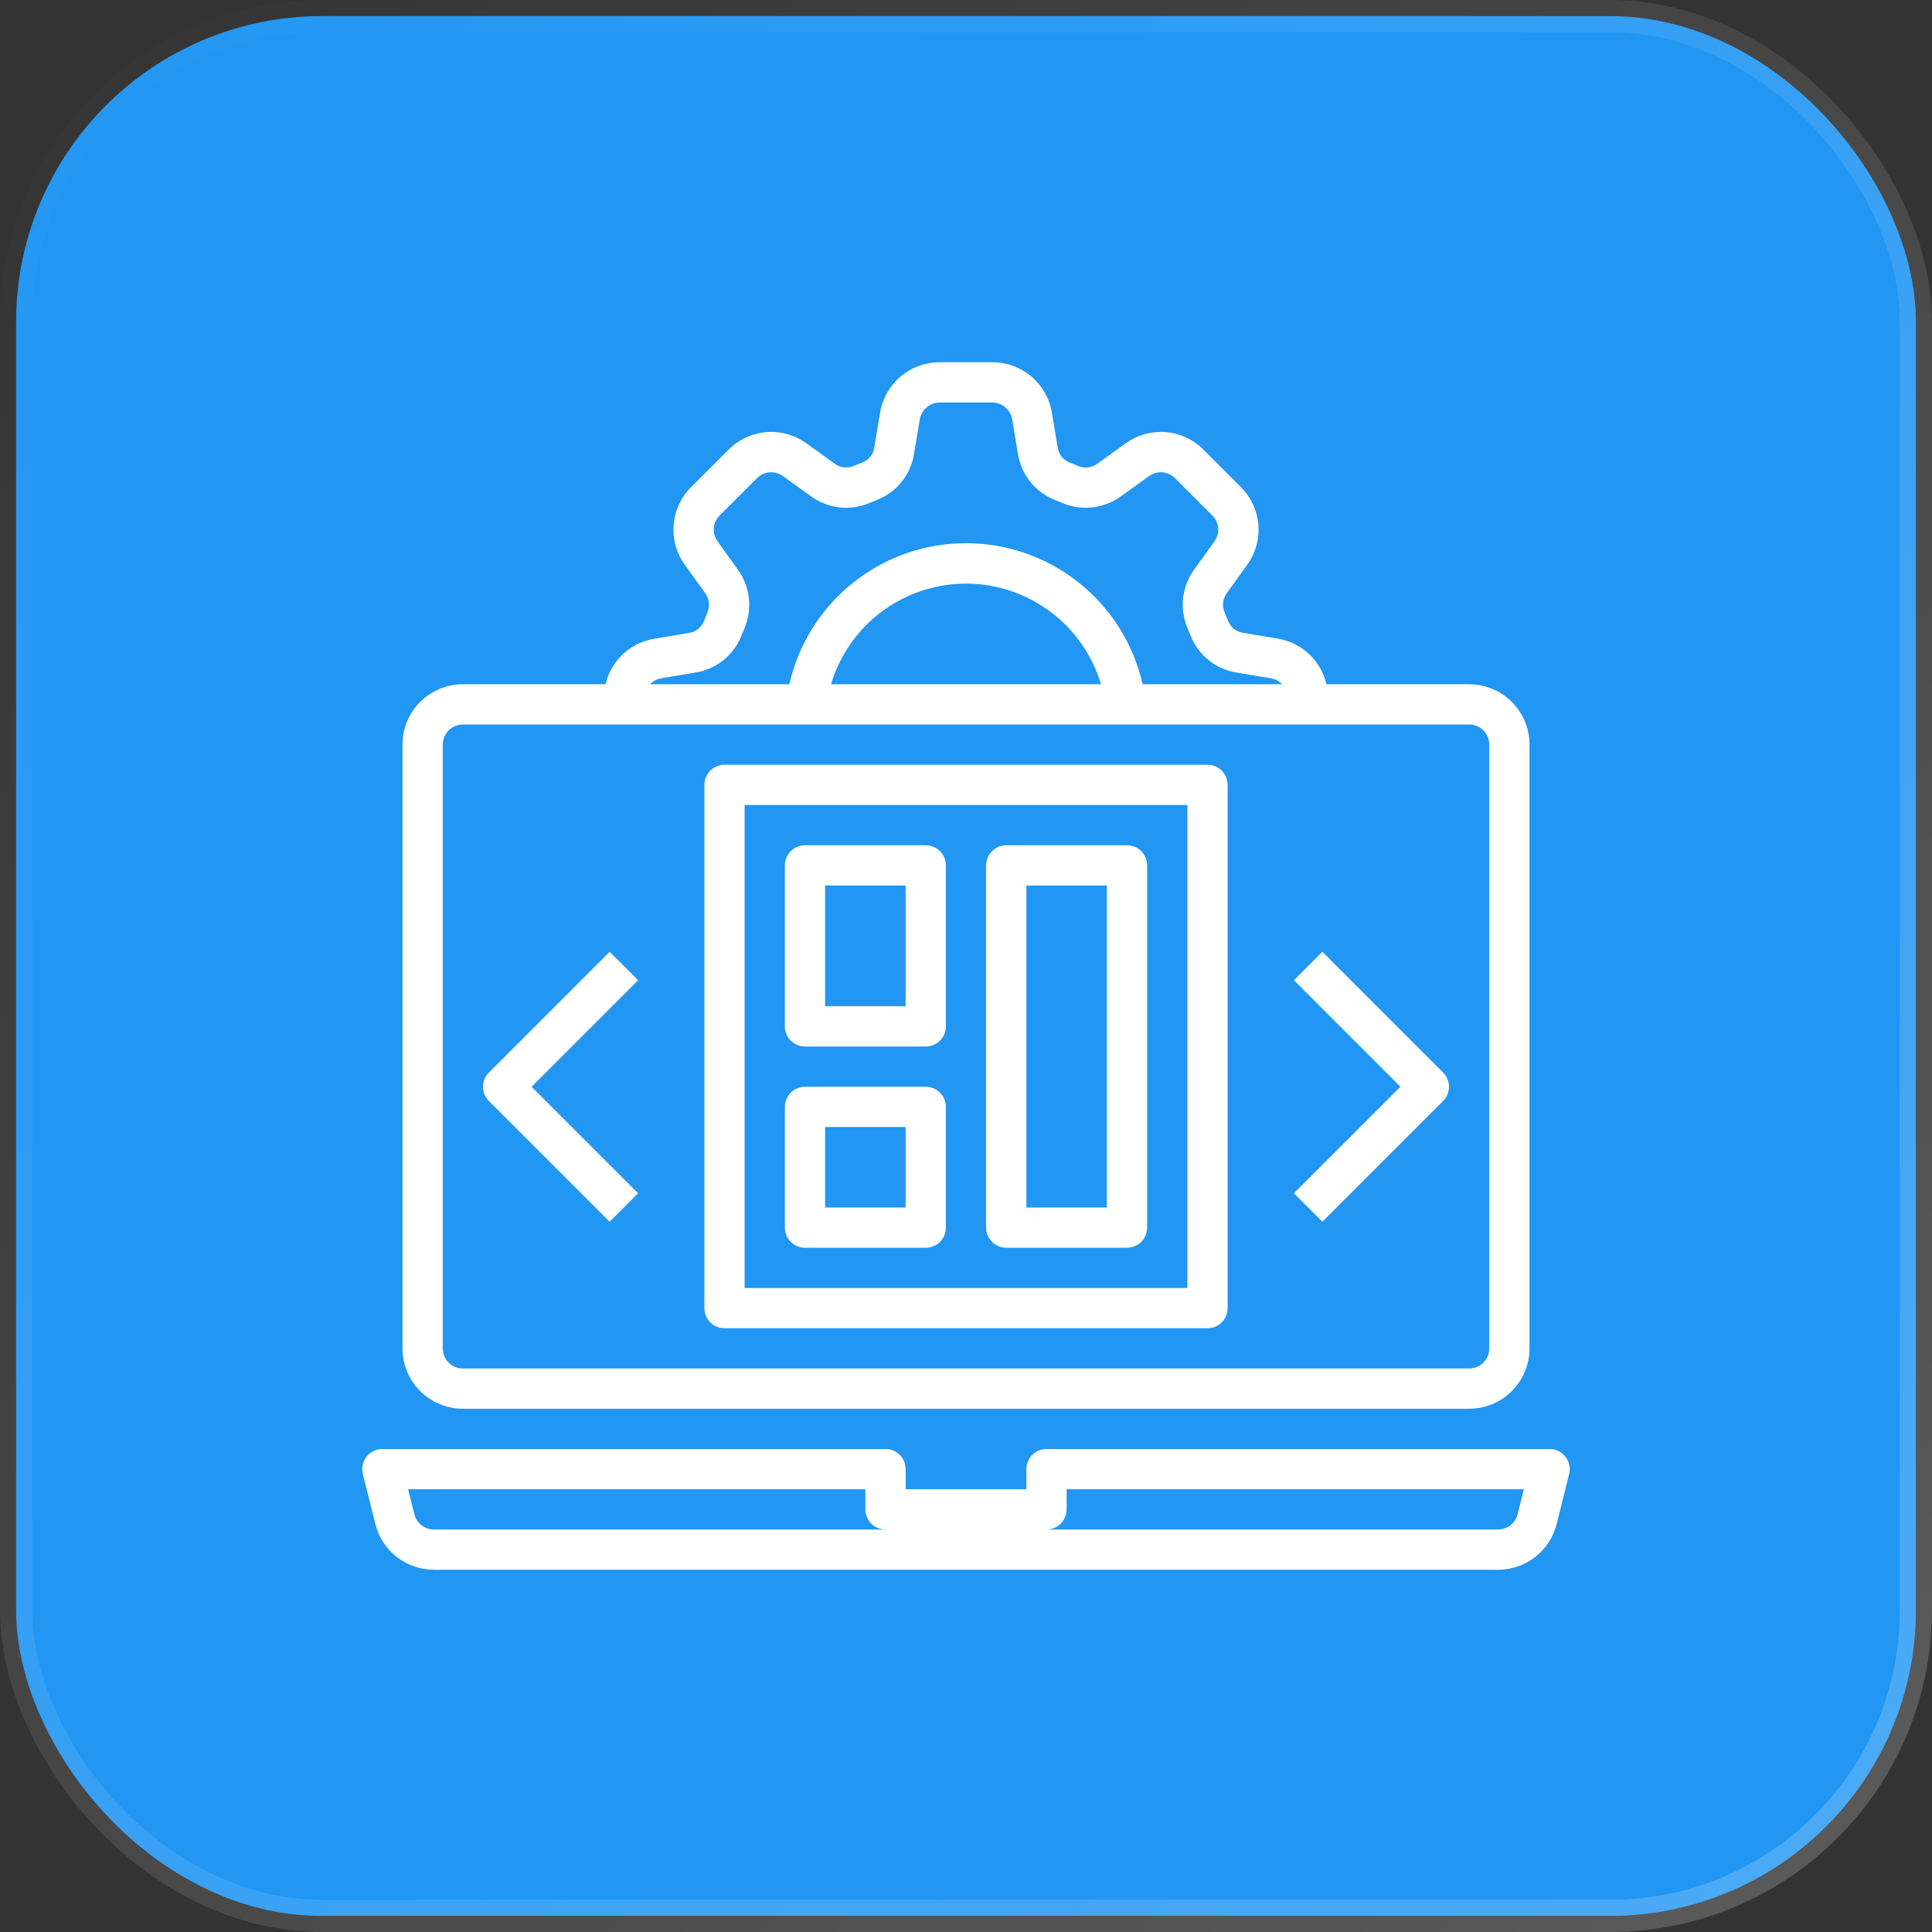
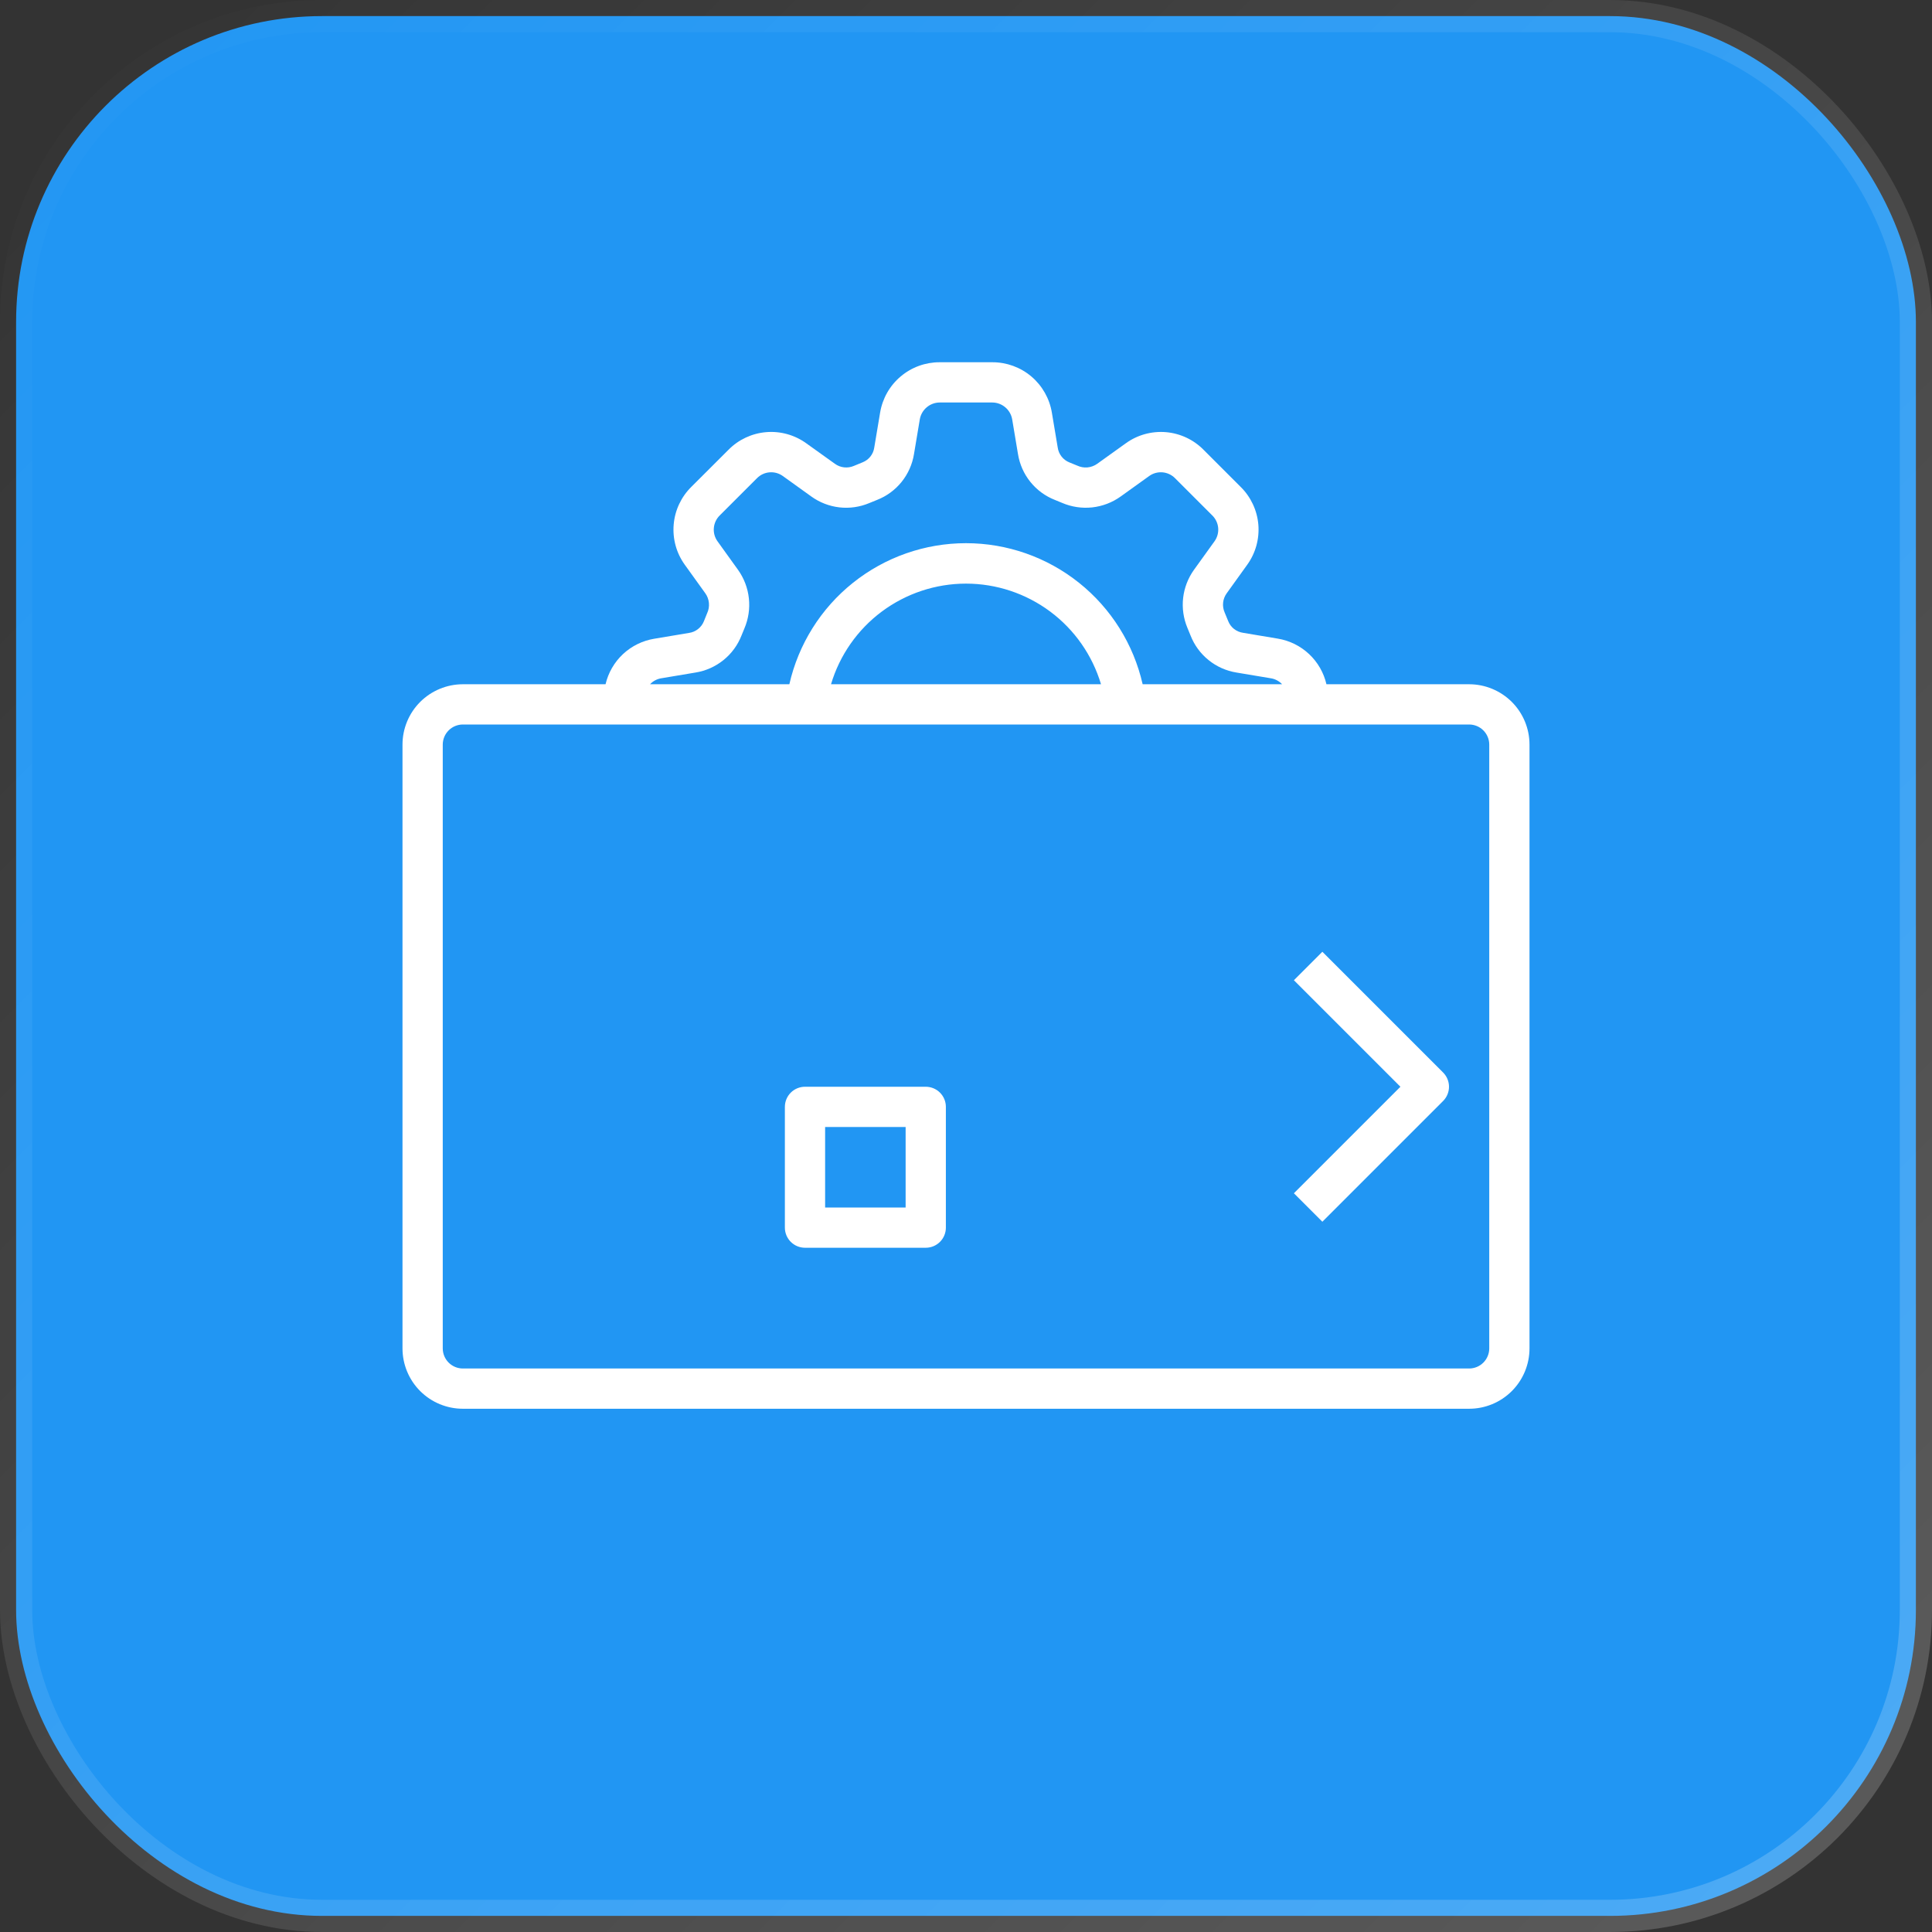
<svg xmlns="http://www.w3.org/2000/svg" width="60" height="60" viewBox="0 0 60 60" fill="none">
  <rect x="0" y="0" width="60" height="60" fill="#333333" stroke="none" />
  <rect x="0.5" y="0.5" width="59" height="59" rx="9.5" fill="#2196F3" stroke="url(#paint0_linear_4957_951)" />
-   <path d="M18.933 37.942L19.817 37.058L16.509 33.75L19.817 30.442L18.933 29.558L15.183 33.308C15.066 33.425 15 33.584 15 33.75C15 33.916 15.066 34.075 15.183 34.192L18.933 37.942Z" fill="white" />
  <path d="M41.067 37.942L44.817 34.192C44.934 34.075 45 33.916 45 33.75C45 33.584 44.934 33.425 44.817 33.308L41.067 29.558L40.183 30.442L43.491 33.75L40.183 37.058L41.067 37.942Z" fill="white" />
-   <path d="M22.5 41.25H37.5C37.666 41.25 37.825 41.184 37.942 41.067C38.059 40.95 38.125 40.791 38.125 40.625V24.375C38.125 24.209 38.059 24.05 37.942 23.933C37.825 23.816 37.666 23.75 37.5 23.75H22.5C22.334 23.75 22.175 23.816 22.058 23.933C21.941 24.05 21.875 24.209 21.875 24.375V40.625C21.875 40.791 21.941 40.95 22.058 41.067C22.175 41.184 22.334 41.25 22.5 41.25ZM23.125 25H36.875V40H23.125V25Z" fill="white" />
-   <path d="M28.75 26.25H25C24.834 26.25 24.675 26.316 24.558 26.433C24.441 26.55 24.375 26.709 24.375 26.875V31.875C24.375 32.041 24.441 32.2 24.558 32.317C24.675 32.434 24.834 32.5 25 32.5H28.75C28.916 32.5 29.075 32.434 29.192 32.317C29.309 32.2 29.375 32.041 29.375 31.875V26.875C29.375 26.709 29.309 26.55 29.192 26.433C29.075 26.316 28.916 26.25 28.75 26.25ZM28.125 31.25H25.625V27.5H28.125V31.25Z" fill="white" />
  <path d="M28.75 33.75H25C24.834 33.75 24.675 33.816 24.558 33.933C24.441 34.05 24.375 34.209 24.375 34.375V38.125C24.375 38.291 24.441 38.45 24.558 38.567C24.675 38.684 24.834 38.75 25 38.75H28.75C28.916 38.75 29.075 38.684 29.192 38.567C29.309 38.45 29.375 38.291 29.375 38.125V34.375C29.375 34.209 29.309 34.05 29.192 33.933C29.075 33.816 28.916 33.75 28.75 33.75ZM28.125 37.5H25.625V35H28.125V37.5Z" fill="white" />
-   <path d="M35 26.25H31.25C31.084 26.25 30.925 26.316 30.808 26.433C30.691 26.55 30.625 26.709 30.625 26.875V38.125C30.625 38.291 30.691 38.45 30.808 38.567C30.925 38.684 31.084 38.75 31.25 38.75H35C35.166 38.75 35.325 38.684 35.442 38.567C35.559 38.45 35.625 38.291 35.625 38.125V26.875C35.625 26.709 35.559 26.55 35.442 26.433C35.325 26.316 35.166 26.25 35 26.25ZM34.375 37.5H31.875V27.5H34.375V37.5Z" fill="white" />
-   <path d="M48.617 45.241C48.559 45.166 48.484 45.105 48.399 45.063C48.314 45.022 48.22 45 48.125 45H32.5C32.334 45 32.175 45.066 32.058 45.183C31.941 45.3 31.875 45.459 31.875 45.625V46.25H28.125V45.625C28.125 45.459 28.059 45.3 27.942 45.183C27.825 45.066 27.666 45 27.5 45H11.875C11.78 45 11.686 45.022 11.601 45.063C11.515 45.105 11.441 45.166 11.382 45.24C11.324 45.315 11.283 45.403 11.264 45.496C11.244 45.589 11.246 45.685 11.269 45.777L11.657 47.33C11.758 47.736 11.992 48.096 12.322 48.353C12.652 48.61 13.058 48.75 13.476 48.75H46.524C46.942 48.75 47.348 48.61 47.678 48.353C48.008 48.096 48.242 47.736 48.343 47.33L48.731 45.777C48.754 45.685 48.756 45.589 48.736 45.496C48.717 45.403 48.676 45.316 48.617 45.241ZM13.476 47.5C13.337 47.5 13.201 47.453 13.091 47.368C12.981 47.282 12.903 47.162 12.869 47.026L12.675 46.25H26.875V46.875C26.875 47.041 26.941 47.2 27.058 47.317C27.175 47.434 27.334 47.5 27.5 47.5H13.476ZM47.131 47.026C47.097 47.162 47.019 47.282 46.909 47.368C46.799 47.453 46.663 47.5 46.524 47.5H32.5C32.666 47.5 32.825 47.434 32.942 47.317C33.059 47.2 33.125 47.041 33.125 46.875V46.25H47.325L47.131 47.026Z" fill="white" />
  <path d="M14.375 43.75H45.625C46.122 43.75 46.599 43.553 46.951 43.201C47.303 42.849 47.5 42.372 47.5 41.875V23.125C47.5 22.628 47.303 22.151 46.951 21.799C46.599 21.448 46.122 21.25 45.625 21.25H41.194C41.111 20.892 40.924 20.566 40.656 20.314C40.387 20.061 40.05 19.895 39.688 19.834L38.603 19.652C38.501 19.637 38.405 19.596 38.324 19.533C38.243 19.469 38.181 19.385 38.143 19.289L38.032 19.019C37.99 18.923 37.974 18.818 37.985 18.715C37.996 18.611 38.034 18.512 38.095 18.427L38.734 17.538C38.994 17.177 39.116 16.735 39.079 16.291C39.041 15.848 38.846 15.432 38.529 15.12L37.383 13.974C37.071 13.655 36.655 13.459 36.21 13.421C35.766 13.384 35.322 13.506 34.961 13.768L34.074 14.404C33.985 14.467 33.881 14.506 33.772 14.516C33.663 14.526 33.554 14.506 33.455 14.46L33.212 14.361C33.115 14.323 33.031 14.259 32.967 14.178C32.903 14.096 32.862 13.999 32.848 13.896L32.667 12.816C32.595 12.378 32.369 11.98 32.031 11.693C31.692 11.406 31.262 11.249 30.819 11.25H29.181C28.738 11.249 28.309 11.405 27.97 11.692C27.631 11.978 27.406 12.375 27.333 12.812L27.151 13.898C27.137 14 27.096 14.096 27.032 14.177C26.968 14.258 26.884 14.32 26.788 14.358L26.518 14.469C26.422 14.51 26.317 14.526 26.214 14.514C26.11 14.503 26.011 14.464 25.927 14.402L25.038 13.766C24.677 13.506 24.235 13.383 23.791 13.421C23.348 13.459 22.933 13.653 22.621 13.971L21.473 15.117C21.155 15.43 20.959 15.846 20.922 16.29C20.884 16.735 21.006 17.178 21.267 17.539L21.904 18.425C21.967 18.513 22.006 18.617 22.016 18.725C22.026 18.834 22.008 18.943 21.962 19.041L21.861 19.291C21.823 19.388 21.76 19.472 21.678 19.536C21.597 19.6 21.5 19.642 21.397 19.656L20.316 19.837C19.953 19.897 19.616 20.063 19.347 20.314C19.078 20.566 18.89 20.892 18.806 21.25H14.375C13.878 21.25 13.401 21.448 13.049 21.799C12.697 22.151 12.5 22.628 12.5 23.125V41.875C12.5 42.372 12.697 42.849 13.049 43.201C13.401 43.553 13.878 43.75 14.375 43.75ZM20.522 21.067L21.601 20.886C21.918 20.835 22.217 20.702 22.467 20.5C22.718 20.299 22.911 20.035 23.028 19.736L23.117 19.519C23.243 19.224 23.292 18.901 23.257 18.582C23.223 18.264 23.107 17.959 22.921 17.698L22.284 16.812C22.197 16.692 22.156 16.544 22.169 16.396C22.182 16.247 22.248 16.109 22.354 16.005L23.508 14.852C23.612 14.746 23.749 14.681 23.897 14.669C24.044 14.656 24.191 14.697 24.311 14.783L25.199 15.421C25.456 15.606 25.756 15.721 26.069 15.757C26.383 15.793 26.701 15.747 26.992 15.625L27.236 15.526C27.535 15.409 27.799 15.216 28 14.966C28.201 14.716 28.334 14.418 28.385 14.101L28.566 13.019C28.592 12.875 28.668 12.743 28.78 12.649C28.892 12.554 29.034 12.501 29.181 12.5H30.819C30.966 12.501 31.108 12.554 31.221 12.65C31.333 12.745 31.409 12.877 31.434 13.022L31.614 14.099C31.665 14.417 31.797 14.716 31.999 14.966C32.201 15.217 32.464 15.41 32.764 15.527L32.981 15.616C33.275 15.743 33.598 15.792 33.917 15.758C34.236 15.723 34.541 15.607 34.802 15.42L35.688 14.784C35.808 14.697 35.956 14.656 36.105 14.669C36.253 14.682 36.392 14.748 36.496 14.855L37.649 16.008C37.754 16.111 37.819 16.249 37.832 16.396C37.844 16.543 37.804 16.69 37.718 16.81L37.078 17.699C36.894 17.957 36.779 18.257 36.743 18.571C36.708 18.886 36.753 19.204 36.875 19.496L36.974 19.737C37.091 20.036 37.284 20.299 37.534 20.5C37.783 20.702 38.081 20.834 38.398 20.886L39.48 21.067C39.609 21.09 39.727 21.155 39.817 21.25H35.486C35.203 20.006 34.507 18.895 33.51 18.099C32.513 17.303 31.276 16.869 30 16.869C28.724 16.869 27.487 17.303 26.49 18.099C25.493 18.895 24.797 20.006 24.514 21.25H20.188C20.277 21.155 20.394 21.091 20.522 21.067ZM34.193 21.25H25.808C26.077 20.347 26.63 19.555 27.386 18.992C28.141 18.43 29.058 18.125 30 18.125C30.942 18.125 31.859 18.43 32.614 18.992C33.37 19.555 33.923 20.347 34.193 21.25ZM13.75 23.125C13.75 22.959 13.816 22.8 13.933 22.683C14.05 22.566 14.209 22.5 14.375 22.5H45.625C45.791 22.5 45.95 22.566 46.067 22.683C46.184 22.8 46.25 22.959 46.25 23.125V41.875C46.25 42.041 46.184 42.2 46.067 42.317C45.95 42.434 45.791 42.5 45.625 42.5H14.375C14.209 42.5 14.05 42.434 13.933 42.317C13.816 42.2 13.75 42.041 13.75 41.875V23.125Z" fill="white" />
  <defs>
    <linearGradient id="paint0_linear_4957_951" x1="0" y1="0" x2="60" y2="60" gradientUnits="userSpaceOnUse">
      <stop stop-color="white" stop-opacity="0" />
      <stop offset="1" stop-color="white" stop-opacity="0.2" />
    </linearGradient>
  </defs>
</svg>